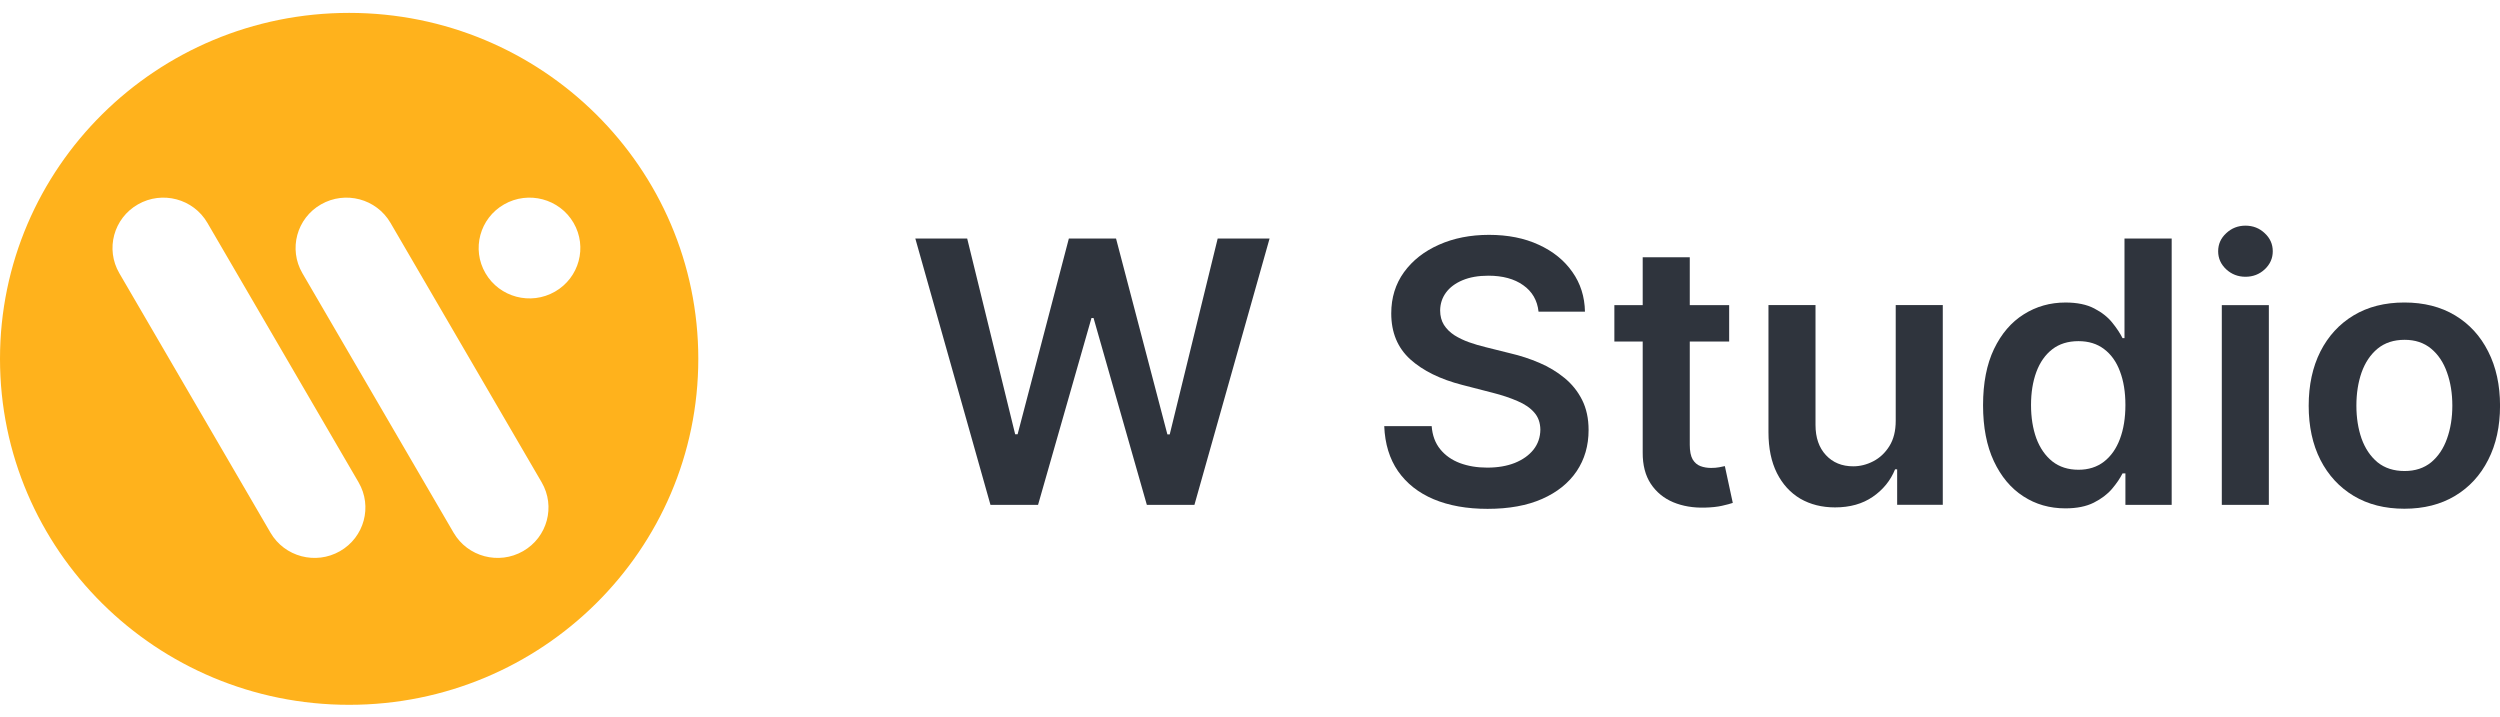
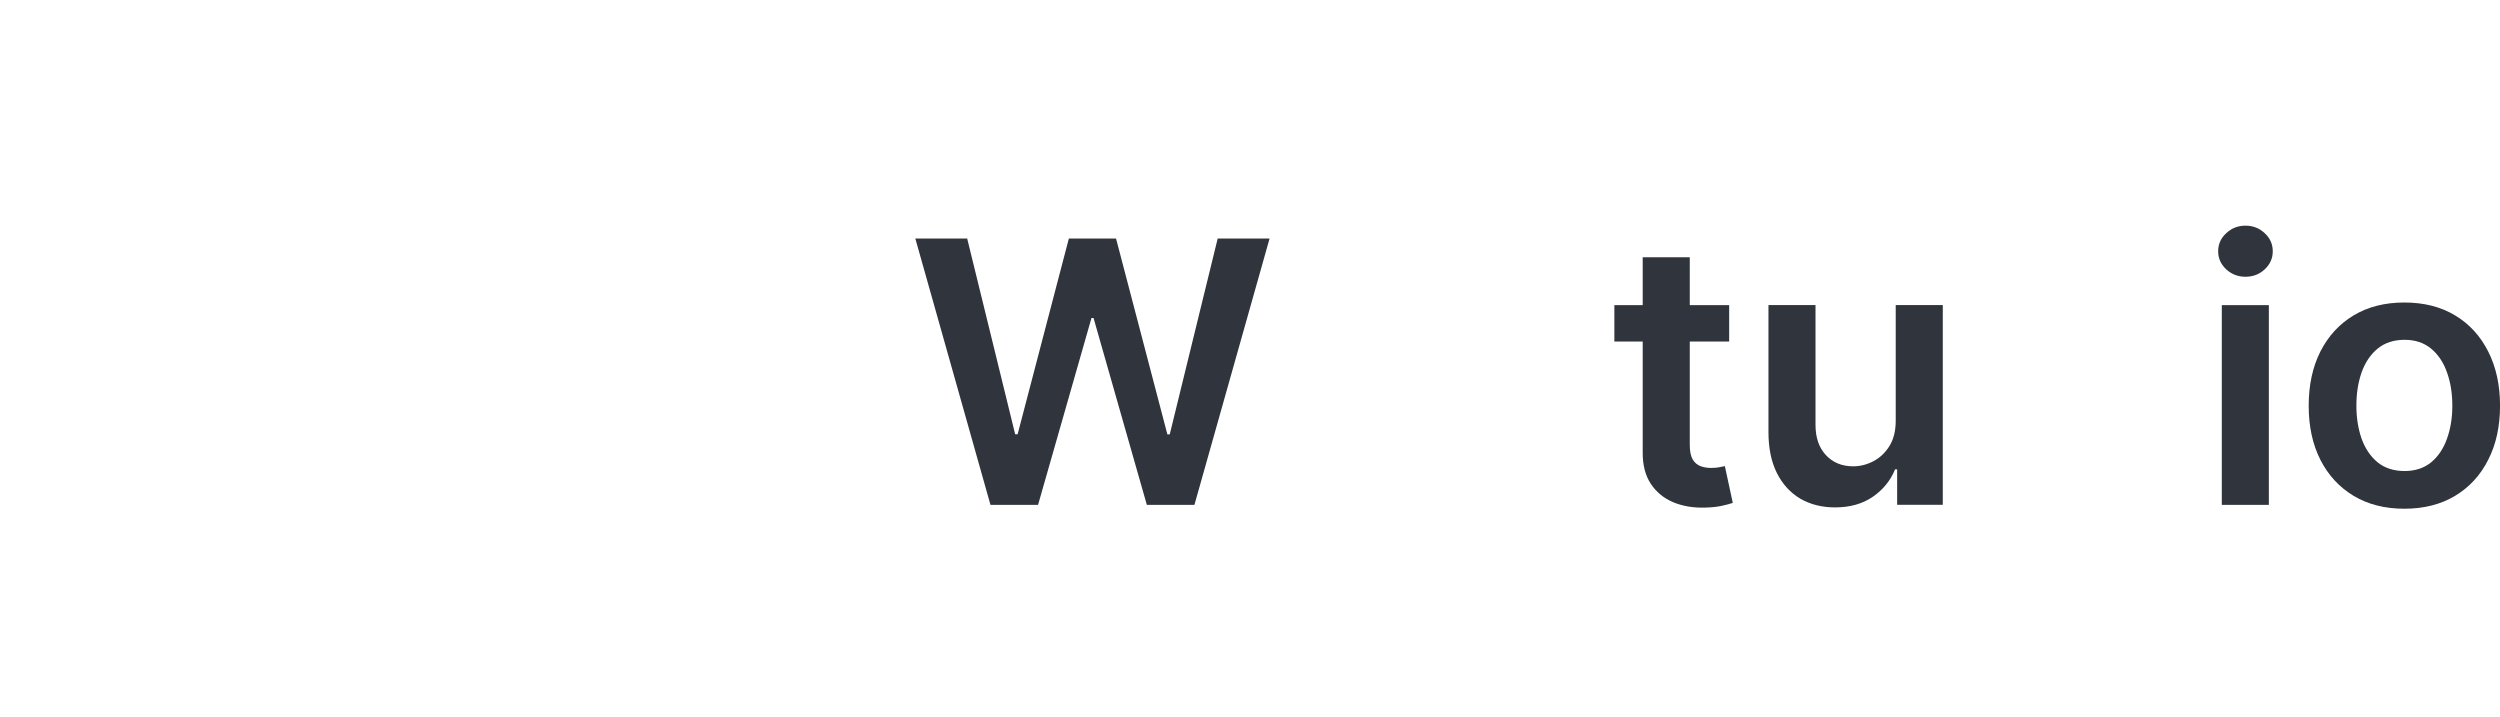
<svg xmlns="http://www.w3.org/2000/svg" width="122" height="35" viewBox="0 0 122 35" fill="none">
-   <path fill-rule="evenodd" clip-rule="evenodd" d="M34.077 17.512C34.077 26.836 26.449 34.395 17.039 34.395C7.628 34.395 0 26.836 0 17.512C0 8.188 7.628 0.629 17.039 0.629C26.449 0.629 34.077 8.188 34.077 17.512ZM6.731 9.974C5.544 10.653 5.137 12.157 5.823 13.333L13.201 25.997C13.887 27.173 15.404 27.576 16.591 26.897C17.778 26.218 18.185 24.714 17.499 23.538L10.12 10.874C9.435 9.698 7.918 9.295 6.731 9.974ZM15.665 9.974C14.478 10.653 14.072 12.157 14.757 13.333L22.136 25.997C22.821 27.173 24.338 27.576 25.525 26.897C26.712 26.218 27.119 24.714 26.434 23.538L19.055 10.874C18.369 9.698 16.852 9.295 15.665 9.974ZM23.691 13.333C23.006 12.157 23.412 10.653 24.599 9.974C25.786 9.295 27.304 9.698 27.989 10.874C28.674 12.05 28.267 13.554 27.081 14.233C25.894 14.912 24.376 14.509 23.691 13.333Z" fill="#FFB21C" />
  <path d="M48.335 24.637L44.668 11.641H47.199L49.54 21.191H49.66L52.16 11.641H54.463L56.968 21.198H57.083L59.423 11.641H61.955L58.288 24.637H55.966L53.365 15.518H53.264L50.657 24.637H48.335Z" fill="#2F343D" />
-   <path d="M75.081 15.211C75.022 14.657 74.772 14.226 74.332 13.917C73.897 13.608 73.33 13.454 72.632 13.454C72.141 13.454 71.721 13.528 71.37 13.676C71.019 13.824 70.75 14.025 70.564 14.278C70.378 14.532 70.283 14.822 70.279 15.148C70.279 15.419 70.34 15.653 70.463 15.852C70.589 16.051 70.761 16.22 70.976 16.36C71.192 16.495 71.431 16.61 71.693 16.703C71.955 16.796 72.22 16.874 72.486 16.938L73.704 17.242C74.195 17.356 74.666 17.511 75.119 17.705C75.576 17.9 75.984 18.145 76.343 18.441C76.707 18.738 76.995 19.095 77.206 19.514C77.417 19.933 77.523 20.424 77.523 20.986C77.523 21.748 77.329 22.418 76.939 22.998C76.55 23.573 75.988 24.024 75.252 24.349C74.52 24.671 73.634 24.832 72.594 24.832C71.583 24.832 70.706 24.675 69.961 24.362C69.221 24.049 68.642 23.592 68.223 22.991C67.809 22.391 67.585 21.659 67.551 20.796H69.866C69.9 21.248 70.04 21.625 70.285 21.925C70.53 22.226 70.85 22.45 71.243 22.598C71.64 22.746 72.085 22.82 72.575 22.82C73.087 22.82 73.535 22.744 73.92 22.592C74.309 22.435 74.613 22.219 74.833 21.944C75.053 21.665 75.165 21.34 75.17 20.967C75.165 20.629 75.066 20.349 74.871 20.13C74.677 19.905 74.404 19.719 74.053 19.571C73.706 19.419 73.3 19.283 72.835 19.165L71.357 18.784C70.287 18.509 69.441 18.093 68.82 17.534C68.202 16.971 67.893 16.225 67.893 15.294C67.893 14.528 68.1 13.857 68.515 13.282C68.934 12.707 69.502 12.261 70.221 11.943C70.941 11.622 71.755 11.461 72.664 11.461C73.586 11.461 74.394 11.622 75.087 11.943C75.785 12.261 76.333 12.703 76.73 13.27C77.128 13.832 77.333 14.479 77.346 15.211H75.081Z" fill="#2F343D" />
  <path d="M84.383 14.89V16.667H78.781V14.89H84.383ZM80.164 12.555H82.461V21.706C82.461 22.014 82.507 22.251 82.6 22.416C82.697 22.577 82.824 22.687 82.981 22.746C83.137 22.805 83.311 22.835 83.501 22.835C83.645 22.835 83.776 22.825 83.894 22.803C84.017 22.782 84.11 22.763 84.173 22.746L84.56 24.542C84.438 24.584 84.262 24.631 84.034 24.682C83.81 24.733 83.535 24.762 83.209 24.771C82.634 24.788 82.116 24.701 81.655 24.51C81.194 24.316 80.828 24.015 80.558 23.609C80.291 23.203 80.16 22.695 80.164 22.086V12.555Z" fill="#2F343D" />
  <path d="M92.511 20.535V14.887H94.808V24.634H92.581V22.902H92.48C92.26 23.447 91.898 23.894 91.395 24.241C90.896 24.587 90.28 24.761 89.549 24.761C88.91 24.761 88.346 24.619 87.855 24.336C87.369 24.048 86.988 23.631 86.713 23.086C86.438 22.536 86.301 21.872 86.301 21.093V14.887H88.597V20.738C88.597 21.355 88.766 21.846 89.105 22.21C89.443 22.574 89.887 22.756 90.437 22.756C90.775 22.756 91.103 22.673 91.42 22.508C91.737 22.343 91.997 22.098 92.201 21.772C92.408 21.442 92.511 21.03 92.511 20.535Z" fill="#2F343D" />
-   <path d="M100.789 24.808C100.024 24.808 99.338 24.612 98.734 24.218C98.129 23.825 97.651 23.254 97.3 22.505C96.949 21.756 96.773 20.846 96.773 19.776C96.773 18.693 96.951 17.779 97.306 17.035C97.666 16.286 98.15 15.721 98.759 15.34C99.368 14.955 100.047 14.763 100.795 14.763C101.366 14.763 101.836 14.86 102.204 15.055C102.572 15.245 102.863 15.476 103.079 15.746C103.295 16.013 103.462 16.265 103.58 16.502H103.675V11.641H105.978V24.637H103.72V23.101H103.58C103.462 23.338 103.291 23.59 103.066 23.857C102.842 24.119 102.546 24.343 102.178 24.529C101.81 24.715 101.347 24.808 100.789 24.808ZM101.43 22.924C101.916 22.924 102.331 22.793 102.673 22.53C103.016 22.264 103.276 21.893 103.453 21.42C103.631 20.946 103.72 20.394 103.72 19.763C103.72 19.133 103.631 18.585 103.453 18.12C103.28 17.654 103.022 17.293 102.679 17.035C102.341 16.777 101.925 16.648 101.43 16.648C100.918 16.648 100.491 16.781 100.148 17.047C99.806 17.314 99.548 17.682 99.374 18.151C99.201 18.621 99.114 19.158 99.114 19.763C99.114 20.373 99.201 20.916 99.374 21.394C99.552 21.868 99.812 22.242 100.155 22.517C100.501 22.788 100.927 22.924 101.43 22.924Z" fill="#2F343D" />
  <path d="M108.424 24.637V14.889H110.72V24.637H108.424ZM109.579 13.506C109.215 13.506 108.902 13.385 108.64 13.144C108.377 12.899 108.246 12.604 108.246 12.262C108.246 11.915 108.377 11.621 108.64 11.38C108.902 11.134 109.215 11.012 109.579 11.012C109.946 11.012 110.26 11.134 110.518 11.38C110.78 11.621 110.911 11.915 110.911 12.262C110.911 12.604 110.78 12.899 110.518 13.144C110.26 13.385 109.946 13.506 109.579 13.506Z" fill="#2F343D" />
  <path d="M117.333 24.826C116.381 24.826 115.556 24.617 114.858 24.198C114.161 23.779 113.62 23.193 113.235 22.44C112.854 21.687 112.664 20.807 112.664 19.8C112.664 18.794 112.854 17.911 113.235 17.154C113.62 16.397 114.161 15.809 114.858 15.39C115.556 14.971 116.381 14.762 117.333 14.762C118.284 14.762 119.109 14.971 119.807 15.39C120.504 15.809 121.044 16.397 121.424 17.154C121.809 17.911 122.002 18.794 122.002 19.8C122.002 20.807 121.809 21.687 121.424 22.44C121.044 23.193 120.504 23.779 119.807 24.198C119.109 24.617 118.284 24.826 117.333 24.826ZM117.345 22.986C117.861 22.986 118.293 22.844 118.64 22.561C118.986 22.273 119.244 21.888 119.414 21.406C119.587 20.924 119.674 20.386 119.674 19.794C119.674 19.198 119.587 18.658 119.414 18.176C119.244 17.689 118.986 17.302 118.64 17.015C118.293 16.727 117.861 16.583 117.345 16.583C116.816 16.583 116.377 16.727 116.025 17.015C115.679 17.302 115.419 17.689 115.245 18.176C115.077 18.658 114.992 19.198 114.992 19.794C114.992 20.386 115.077 20.924 115.245 21.406C115.419 21.888 115.679 22.273 116.025 22.561C116.377 22.844 116.816 22.986 117.345 22.986Z" fill="#2F343D" />
</svg>